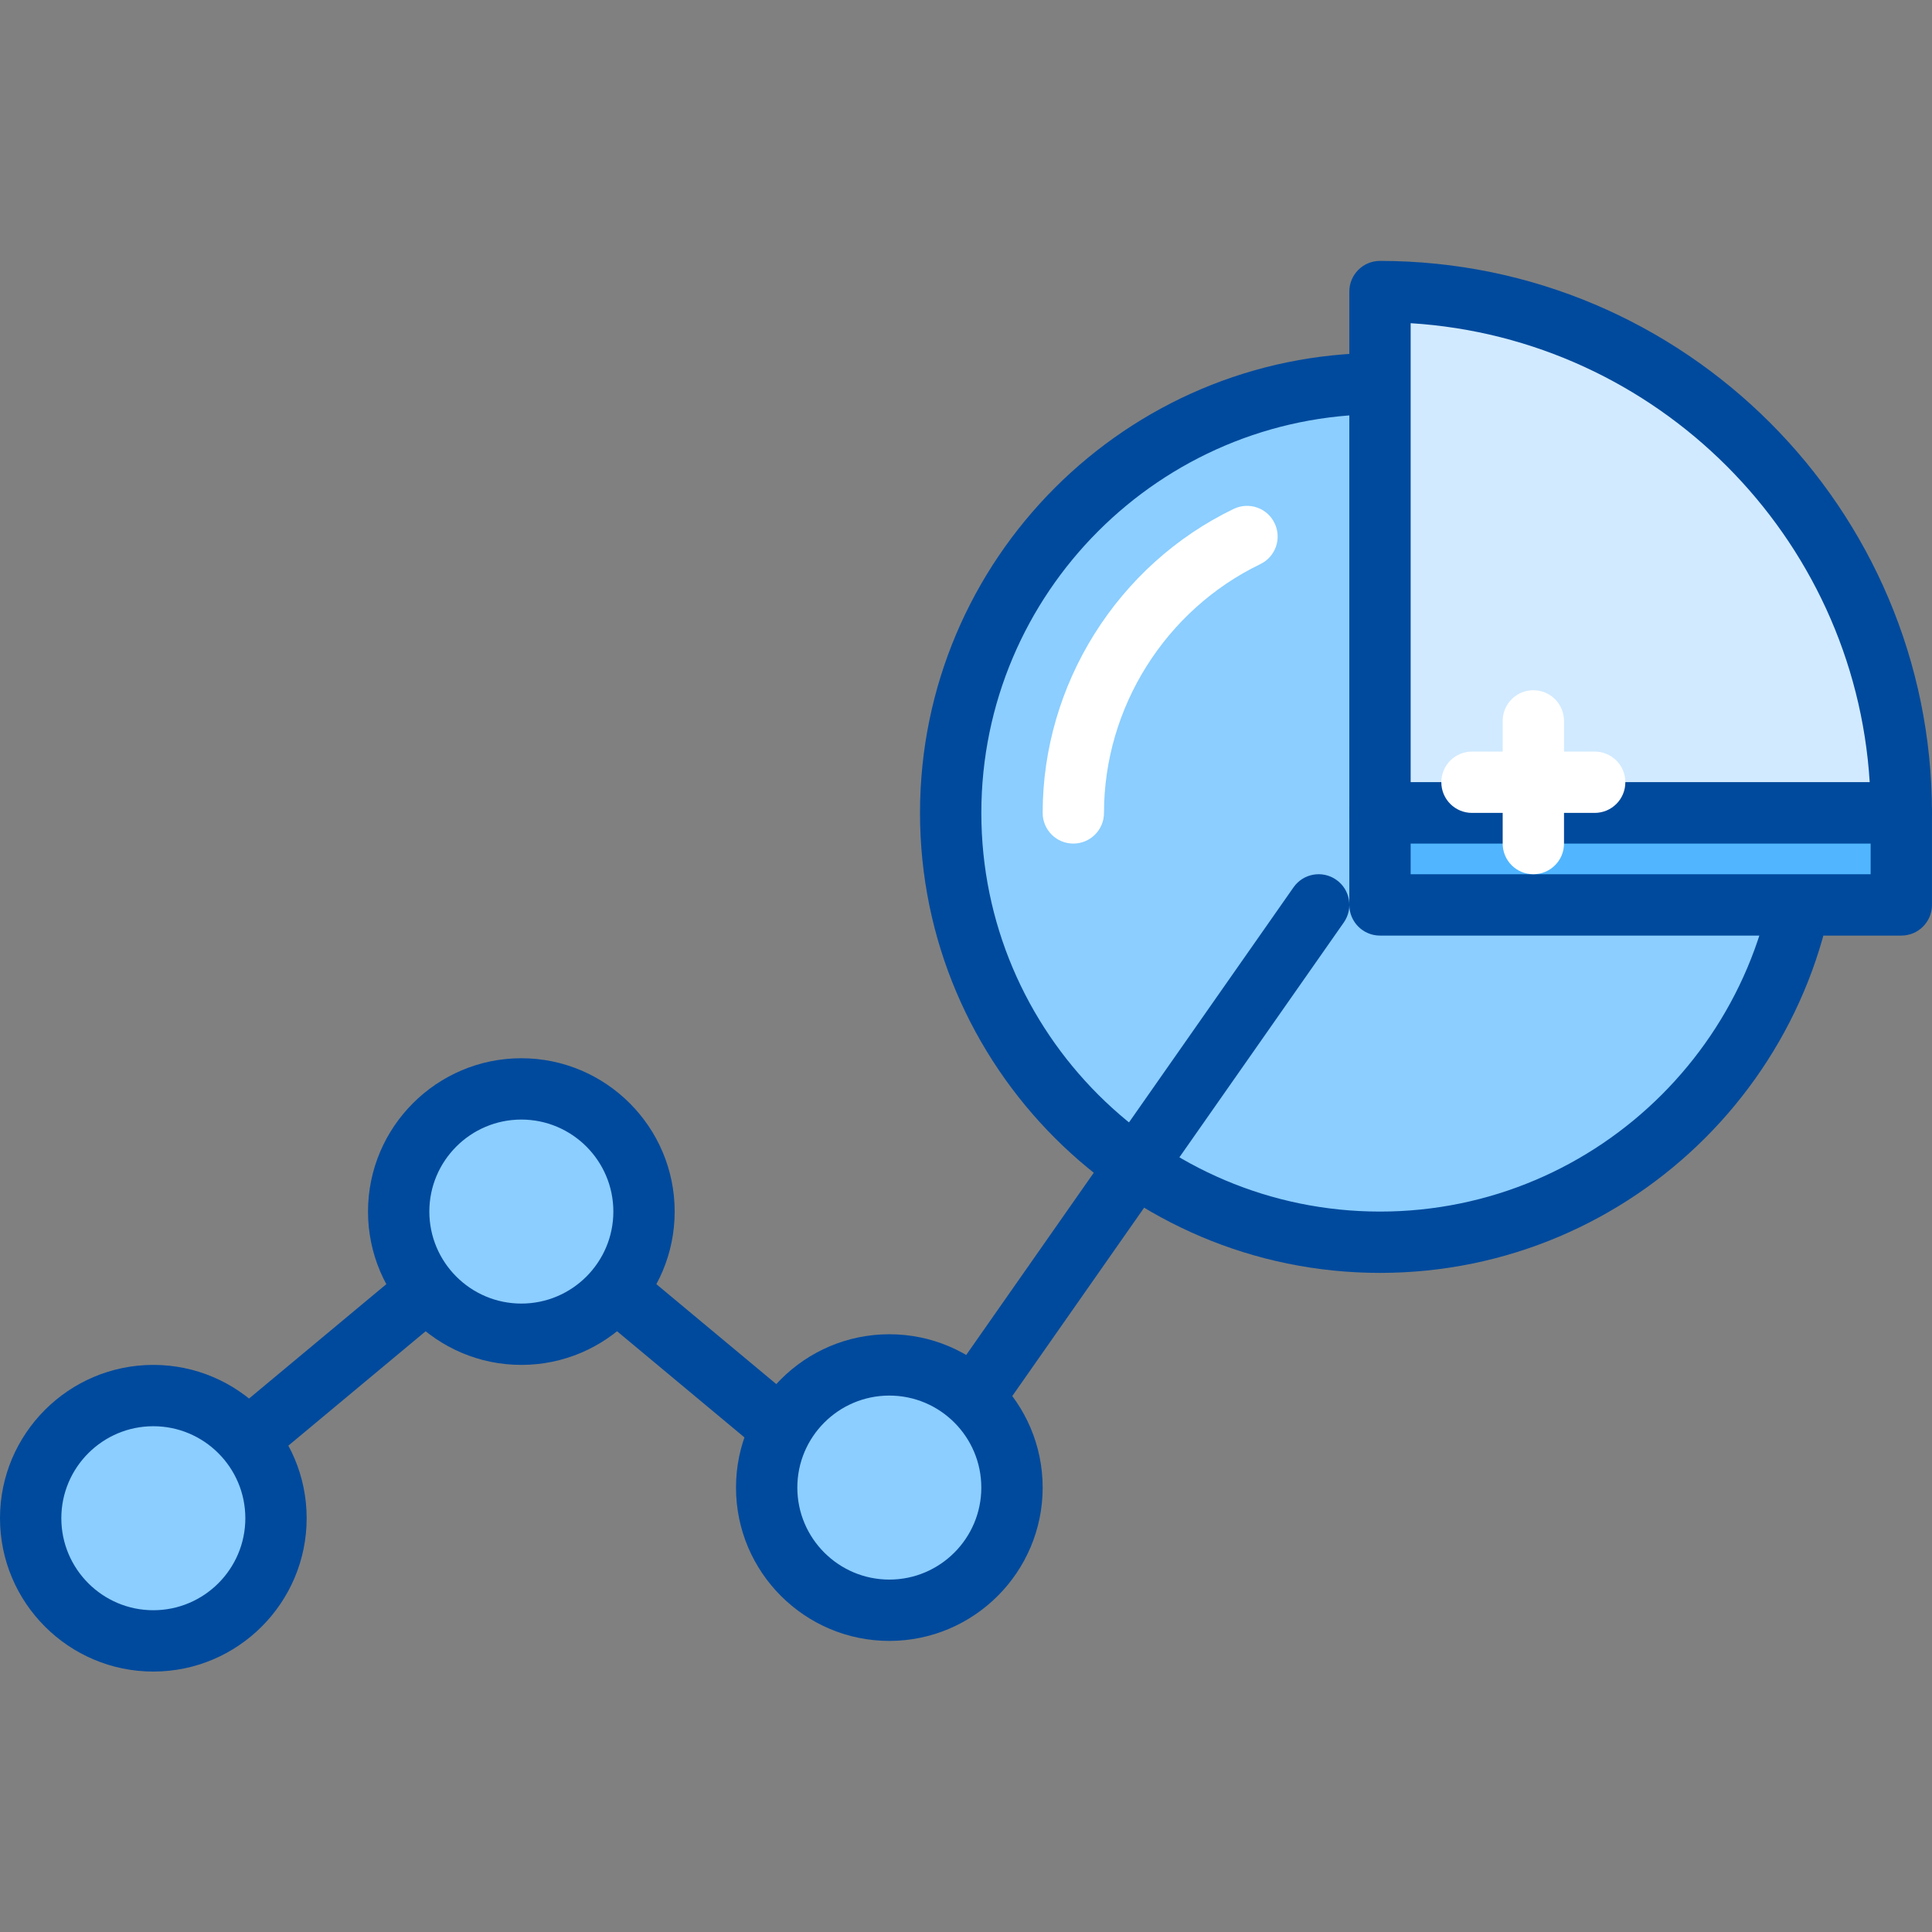
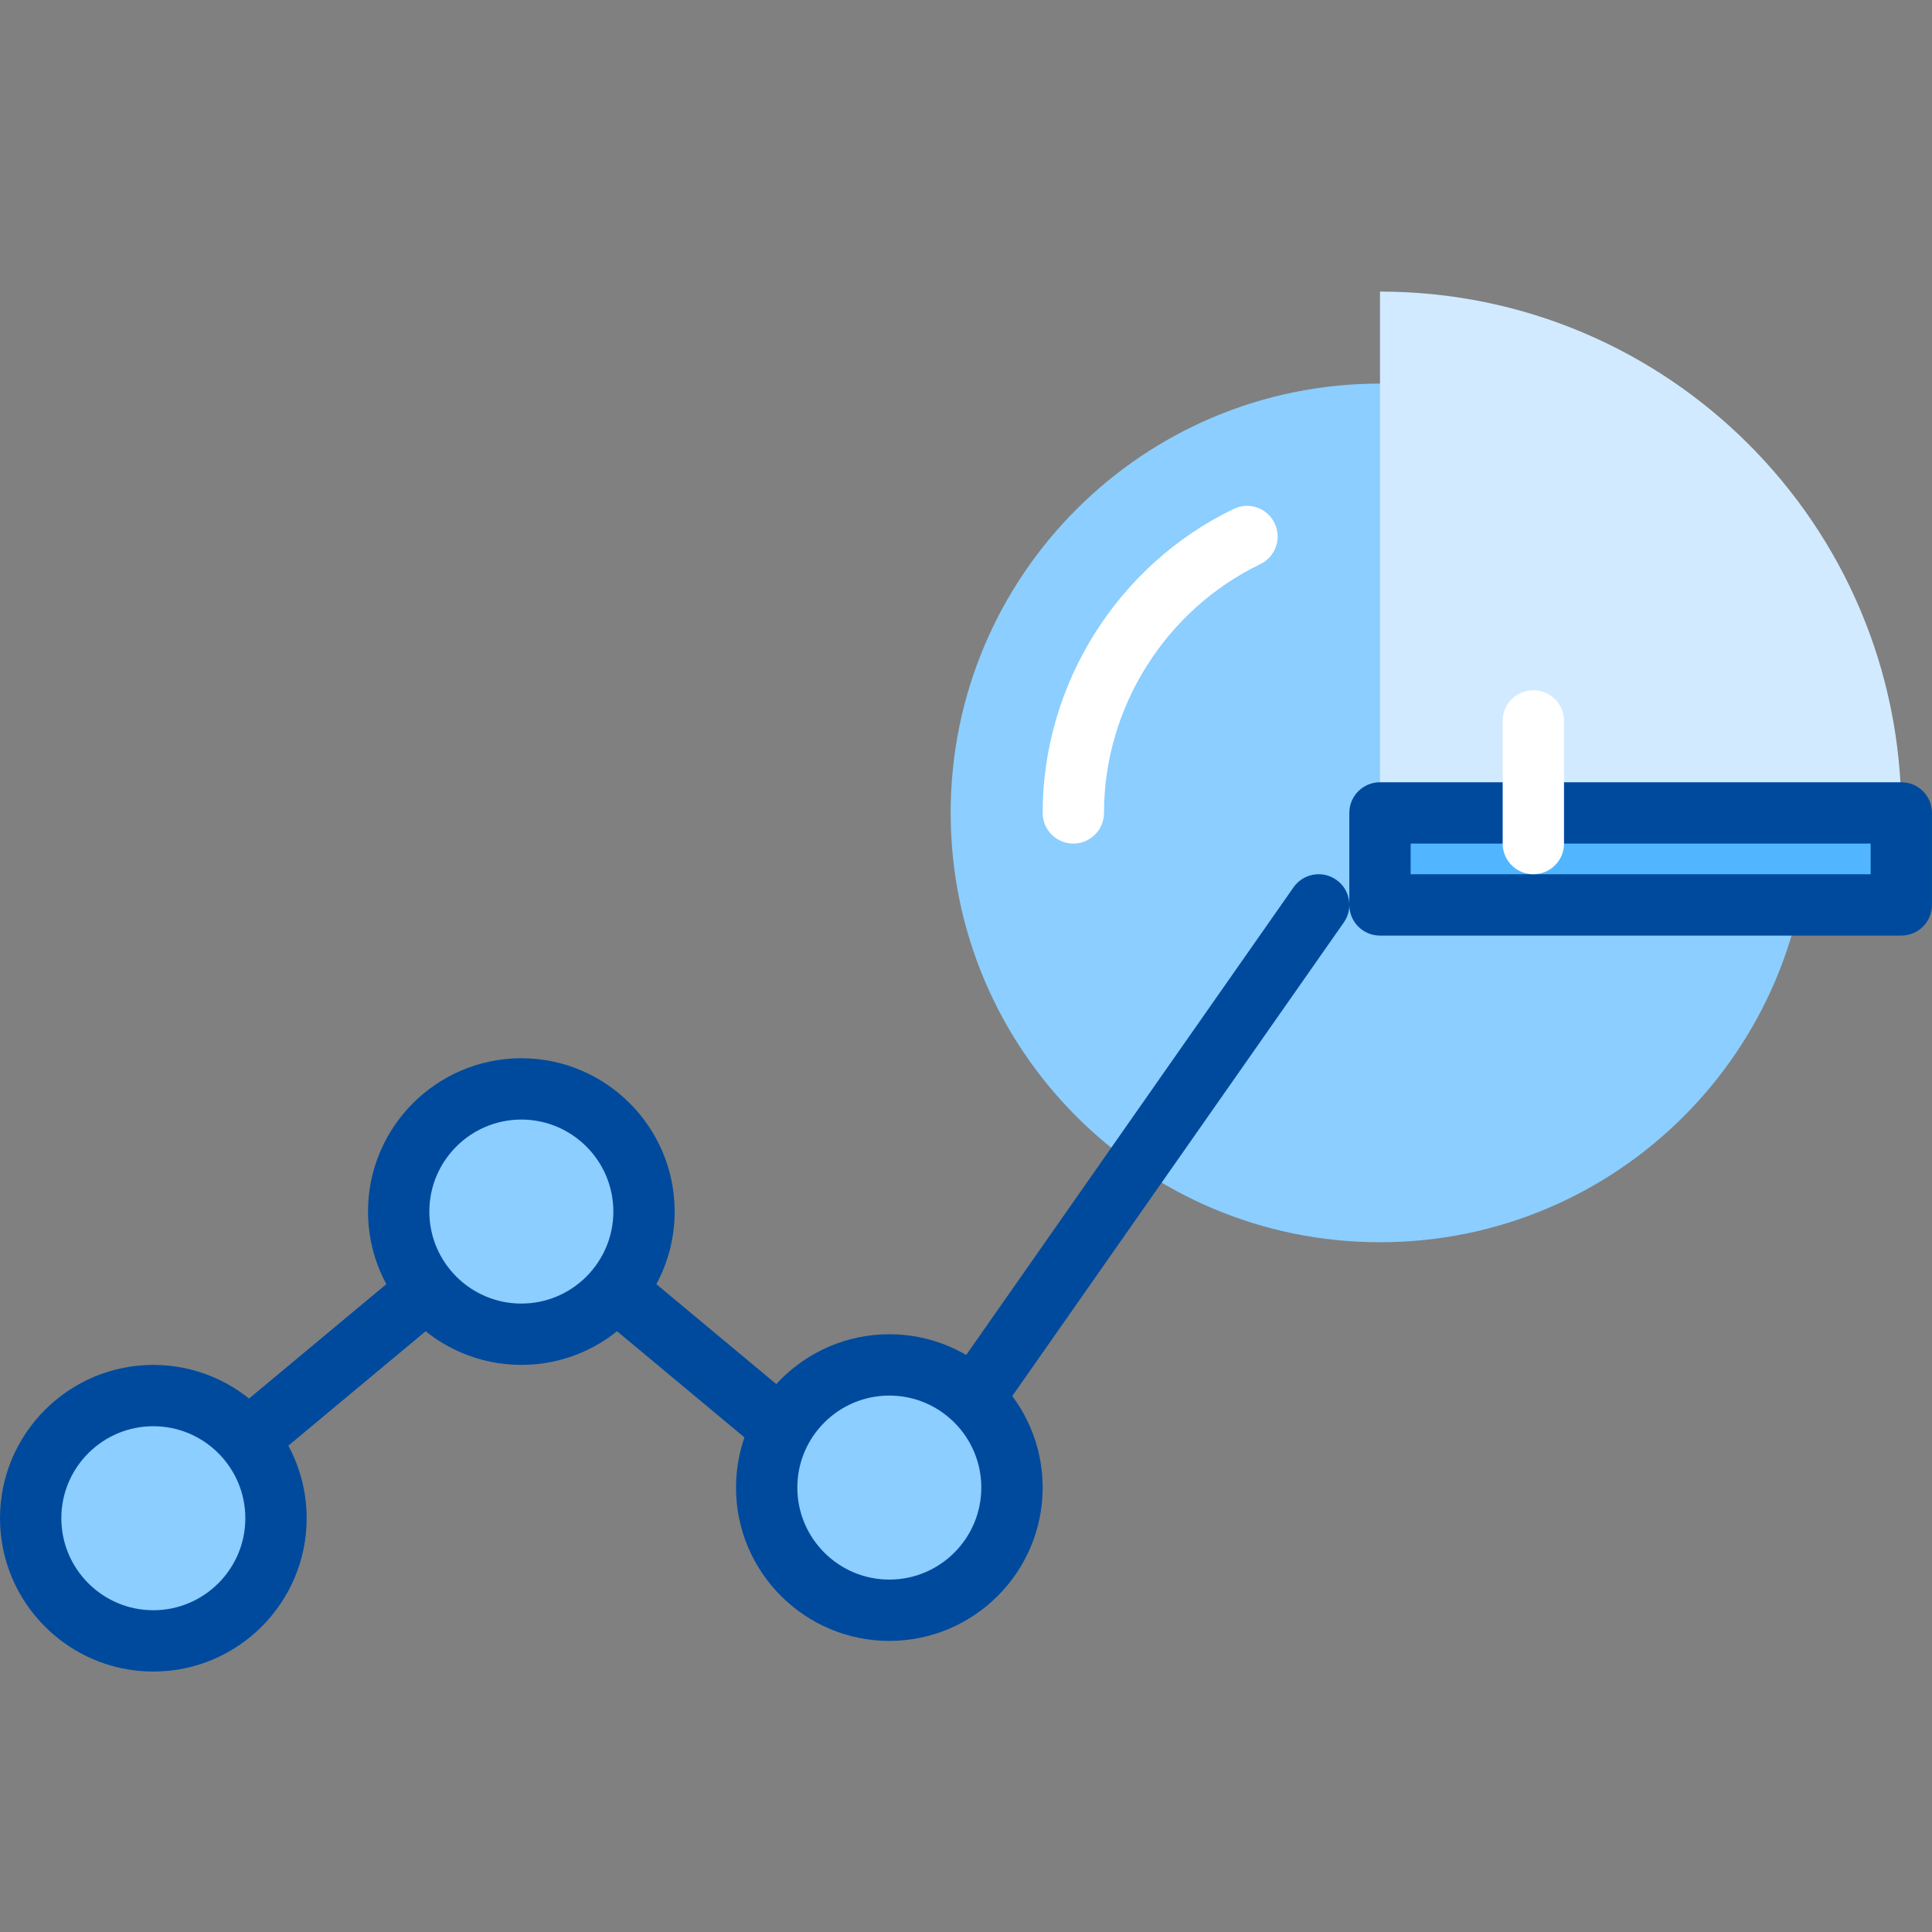
<svg xmlns="http://www.w3.org/2000/svg" width="66" height="66" viewBox="0 0 66 66" fill="none">
  <rect x="0" y="0" width="66" height="66" fill="#808080" stroke="none" />
  <path d="M61.81 27.77C61.81 35.87 55.243 42.437 47.143 42.437C39.043 42.437 32.476 35.87 32.476 27.77C32.476 19.67 39.043 13.104 47.143 13.104C55.243 13.104 61.81 19.67 61.81 27.77Z" fill="#8BCEFF" />
-   <path d="M47.143 43.484C38.478 43.484 31.429 36.435 31.429 27.77C31.429 19.105 38.478 12.056 47.143 12.056C55.809 12.056 62.857 19.105 62.857 27.77C62.857 36.435 55.809 43.484 47.143 43.484ZM47.143 14.151C39.633 14.151 33.524 20.261 33.524 27.77C33.524 35.28 39.633 41.389 47.143 41.389C54.652 41.389 60.762 35.28 60.762 27.77C60.762 20.261 54.652 14.151 47.143 14.151Z" fill="#004A9D" />
  <path d="M36.666 28.818C36.087 28.818 35.619 28.349 35.619 27.77C35.619 23.372 38.181 19.295 42.144 17.385C42.669 17.134 43.293 17.352 43.542 17.873C43.794 18.395 43.575 19.021 43.055 19.271C39.811 20.836 37.714 24.172 37.714 27.77C37.714 28.349 37.246 28.818 36.666 28.818Z" fill="white" />
  <path d="M47.143 9.961V27.77H64.952C64.952 17.934 56.978 9.961 47.143 9.961Z" fill="#D1EAFF" />
-   <path d="M64.952 28.818H47.142C46.563 28.818 46.095 28.349 46.095 27.77V9.961C46.095 9.382 46.563 8.913 47.142 8.913C57.54 8.913 65.999 17.373 65.999 27.77C65.999 28.349 65.531 28.818 64.952 28.818ZM48.19 26.723H63.872C63.351 18.313 56.599 11.562 48.19 11.041V26.723Z" fill="#004A9D" />
  <path d="M5.239 52.913C4.938 52.913 4.641 52.785 4.433 52.536C4.063 52.091 4.123 51.43 4.567 51.06L17.139 40.584C17.528 40.261 18.092 40.261 18.481 40.584L30.177 50.331L44.189 30.312C44.521 29.837 45.174 29.723 45.648 30.054C46.123 30.386 46.238 31.04 45.906 31.513L31.239 52.465C31.072 52.706 30.81 52.865 30.519 52.904C30.229 52.943 29.936 52.857 29.71 52.67L17.81 42.753L5.909 52.67C5.713 52.833 5.476 52.913 5.239 52.913Z" fill="#004A9D" />
  <path d="M34.572 50.818C34.572 53.132 32.696 55.008 30.381 55.008C28.067 55.008 26.191 53.132 26.191 50.818C26.191 48.504 28.067 46.627 30.381 46.627C32.696 46.627 34.572 48.504 34.572 50.818Z" fill="#8BCEFF" />
  <path d="M30.381 56.056C27.492 56.056 25.143 53.706 25.143 50.818C25.143 47.93 27.492 45.58 30.381 45.58C33.269 45.58 35.619 47.93 35.619 50.818C35.619 53.706 33.269 56.056 30.381 56.056ZM30.381 47.675C28.648 47.675 27.238 49.084 27.238 50.818C27.238 52.551 28.648 53.961 30.381 53.961C32.114 53.961 33.523 52.551 33.523 50.818C33.523 49.084 32.114 47.675 30.381 47.675Z" fill="#004A9D" />
  <path d="M22 41.389C22 43.703 20.124 45.58 17.81 45.58C15.495 45.58 13.619 43.703 13.619 41.389C13.619 39.075 15.495 37.199 17.81 37.199C20.124 37.199 22 39.075 22 41.389Z" fill="#8BCEFF" />
  <path d="M17.81 46.627C14.922 46.627 12.572 44.277 12.572 41.389C12.572 38.501 14.922 36.151 17.81 36.151C20.697 36.151 23.048 38.501 23.048 41.389C23.048 44.277 20.697 46.627 17.81 46.627ZM17.81 38.246C16.077 38.246 14.667 39.656 14.667 41.389C14.667 43.122 16.077 44.532 17.81 44.532C19.543 44.532 20.953 43.122 20.953 41.389C20.953 39.656 19.543 38.246 17.81 38.246Z" fill="#004A9D" />
  <path d="M9.429 51.865C9.429 54.18 7.553 56.056 5.238 56.056C2.924 56.056 1.048 54.18 1.048 51.865C1.048 49.551 2.924 47.675 5.238 47.675C7.553 47.675 9.429 49.551 9.429 51.865Z" fill="#8BCEFF" />
  <path d="M5.238 57.103C2.35 57.103 0 54.754 0 51.865C0 48.977 2.35 46.627 5.238 46.627C8.126 46.627 10.476 48.977 10.476 51.865C10.476 54.754 8.126 57.103 5.238 57.103ZM5.238 48.722C3.505 48.722 2.095 50.132 2.095 51.865C2.095 53.598 3.505 55.008 5.238 55.008C6.971 55.008 8.381 53.598 8.381 51.865C8.381 50.132 6.971 48.722 5.238 48.722Z" fill="#004A9D" />
  <path d="M47.143 27.77H64.952V30.913H47.143V27.77Z" fill="#51B6FF" />
  <path d="M64.952 31.961H47.142C46.563 31.961 46.095 31.492 46.095 30.913V27.77C46.095 27.191 46.563 26.723 47.142 26.723H64.952C65.531 26.723 65.999 27.191 65.999 27.77V30.913C65.999 31.492 65.531 31.961 64.952 31.961ZM48.19 29.866H63.904V28.818H48.19V29.866Z" fill="#004A9D" />
  <path d="M52.381 29.865C51.802 29.865 51.334 29.397 51.334 28.818V24.627C51.334 24.048 51.802 23.579 52.381 23.579C52.96 23.579 53.429 24.048 53.429 24.627V28.818C53.429 29.397 52.96 29.865 52.381 29.865Z" fill="white" />
-   <path d="M54.476 27.77H50.286C49.707 27.77 49.238 27.302 49.238 26.723C49.238 26.143 49.707 25.675 50.286 25.675H54.476C55.056 25.675 55.524 26.143 55.524 26.723C55.524 27.302 55.056 27.77 54.476 27.77Z" fill="white" />
</svg>